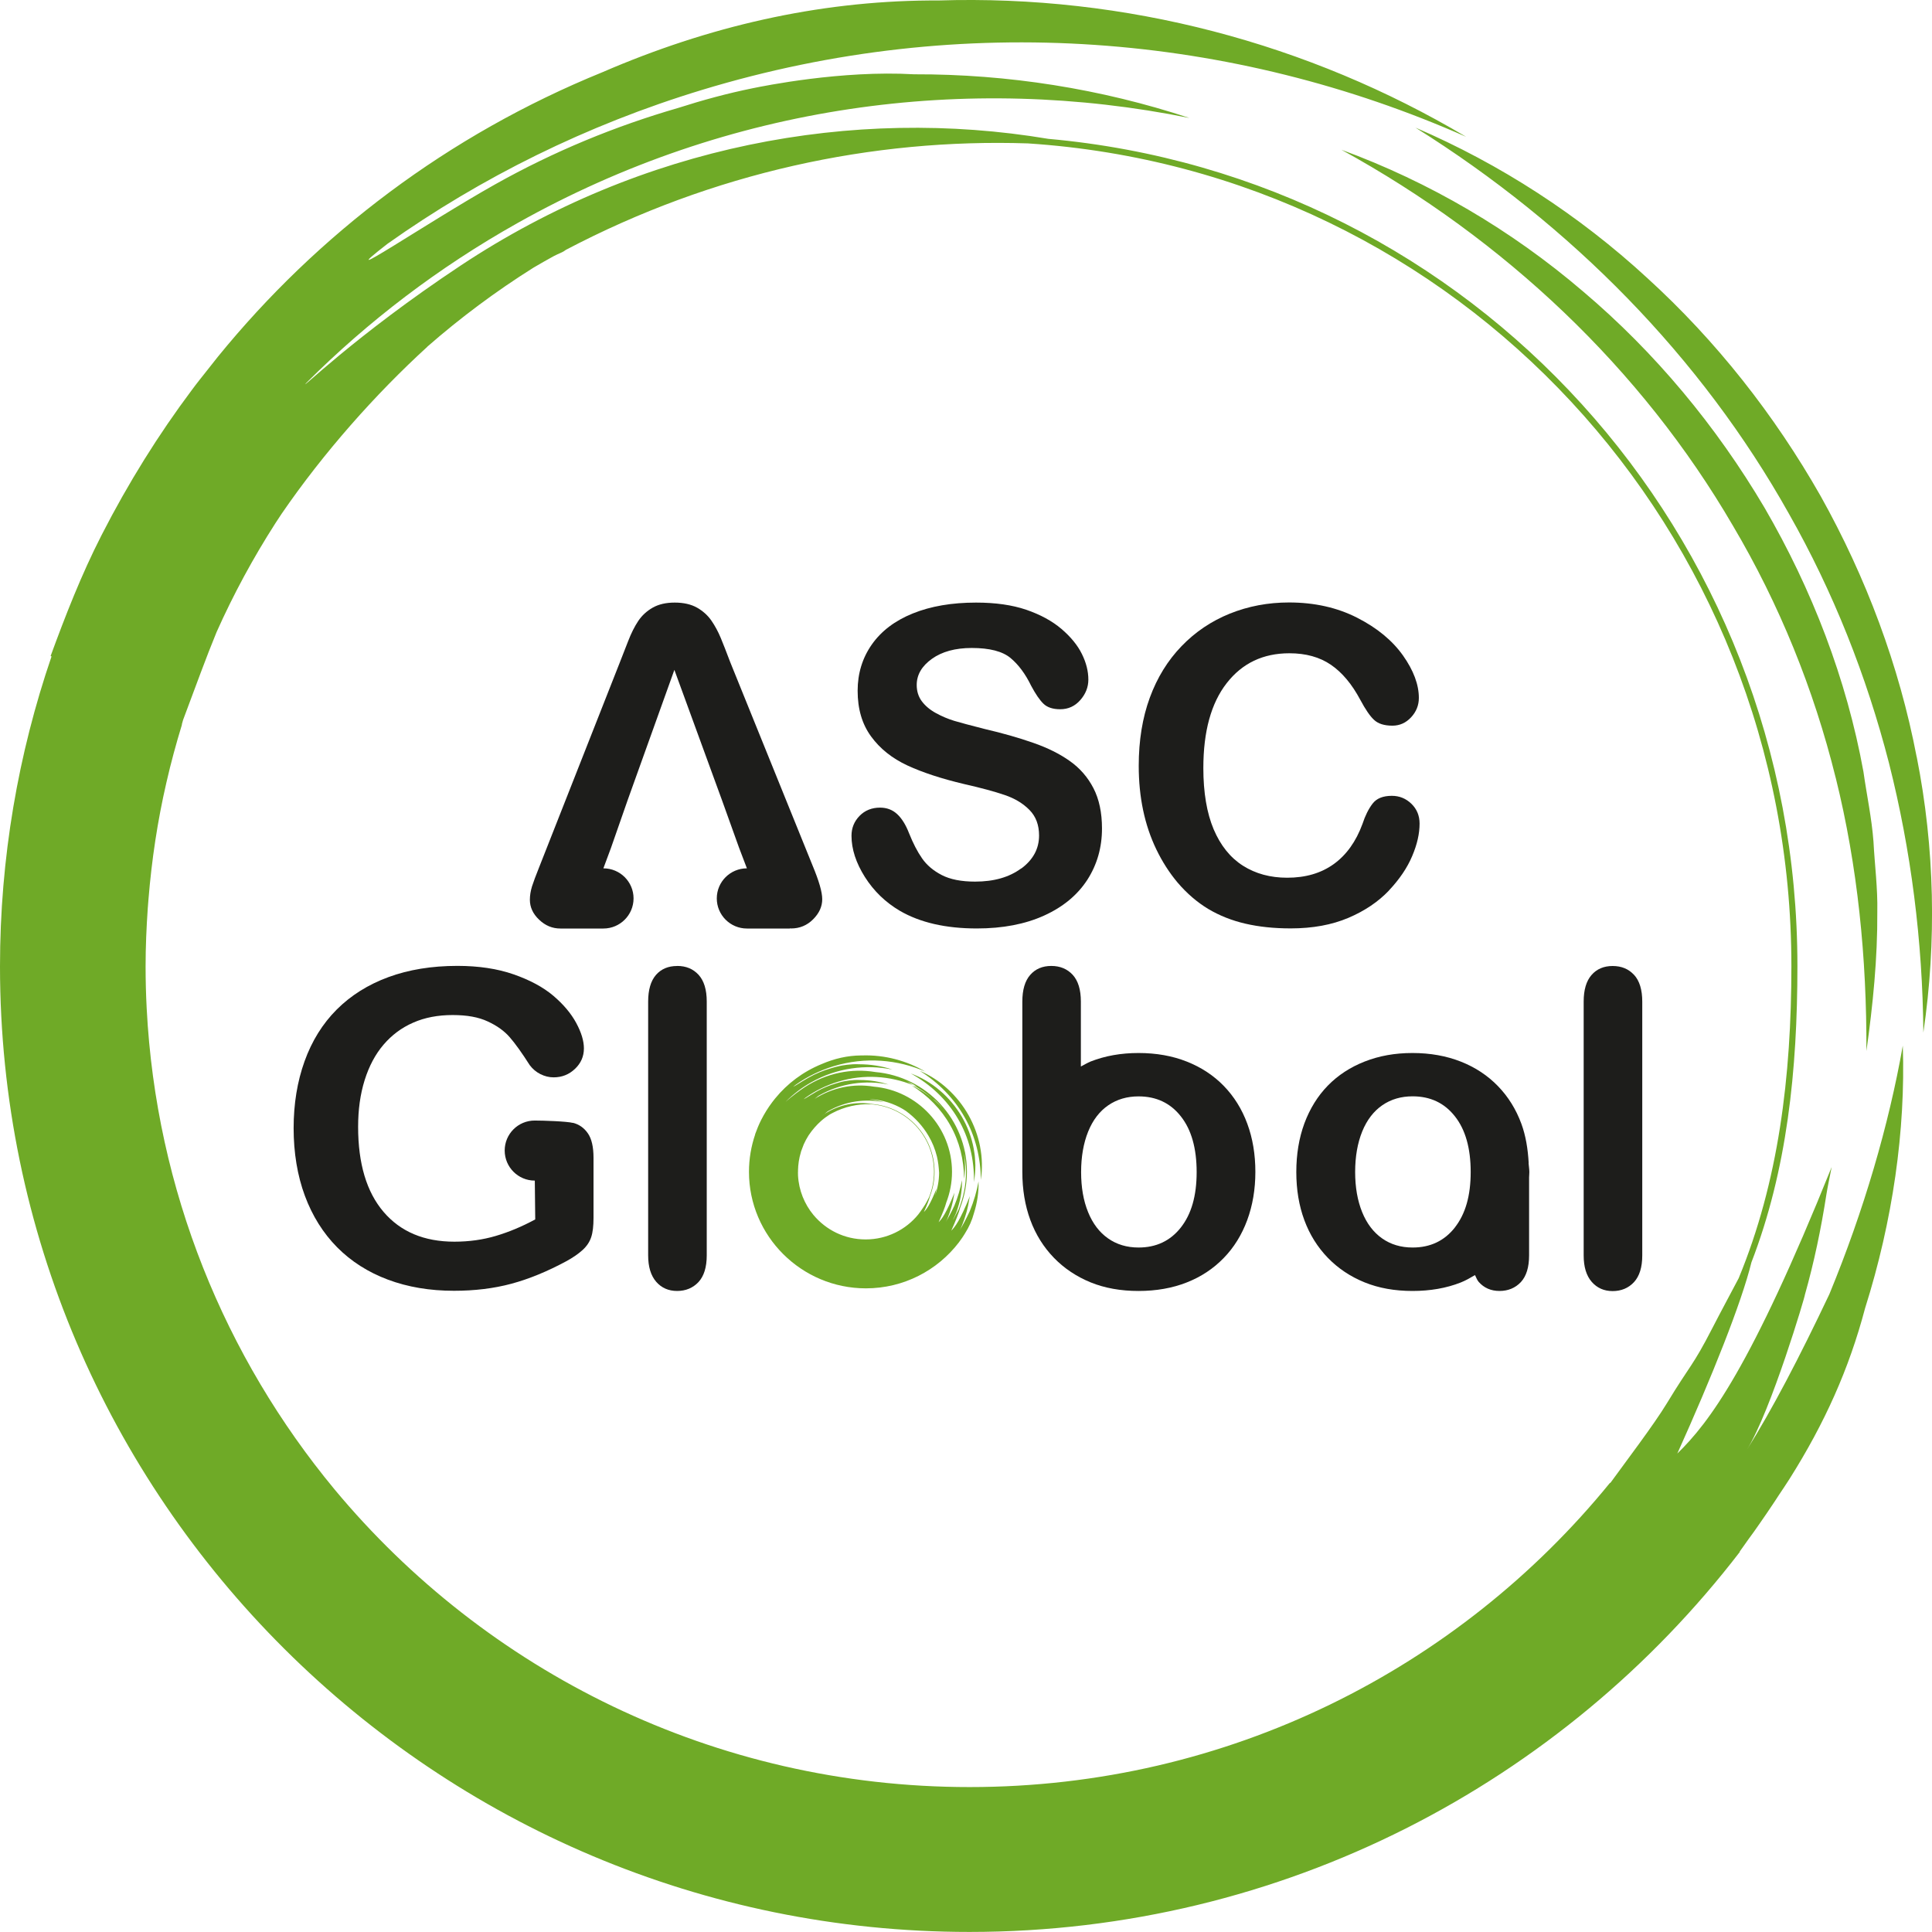
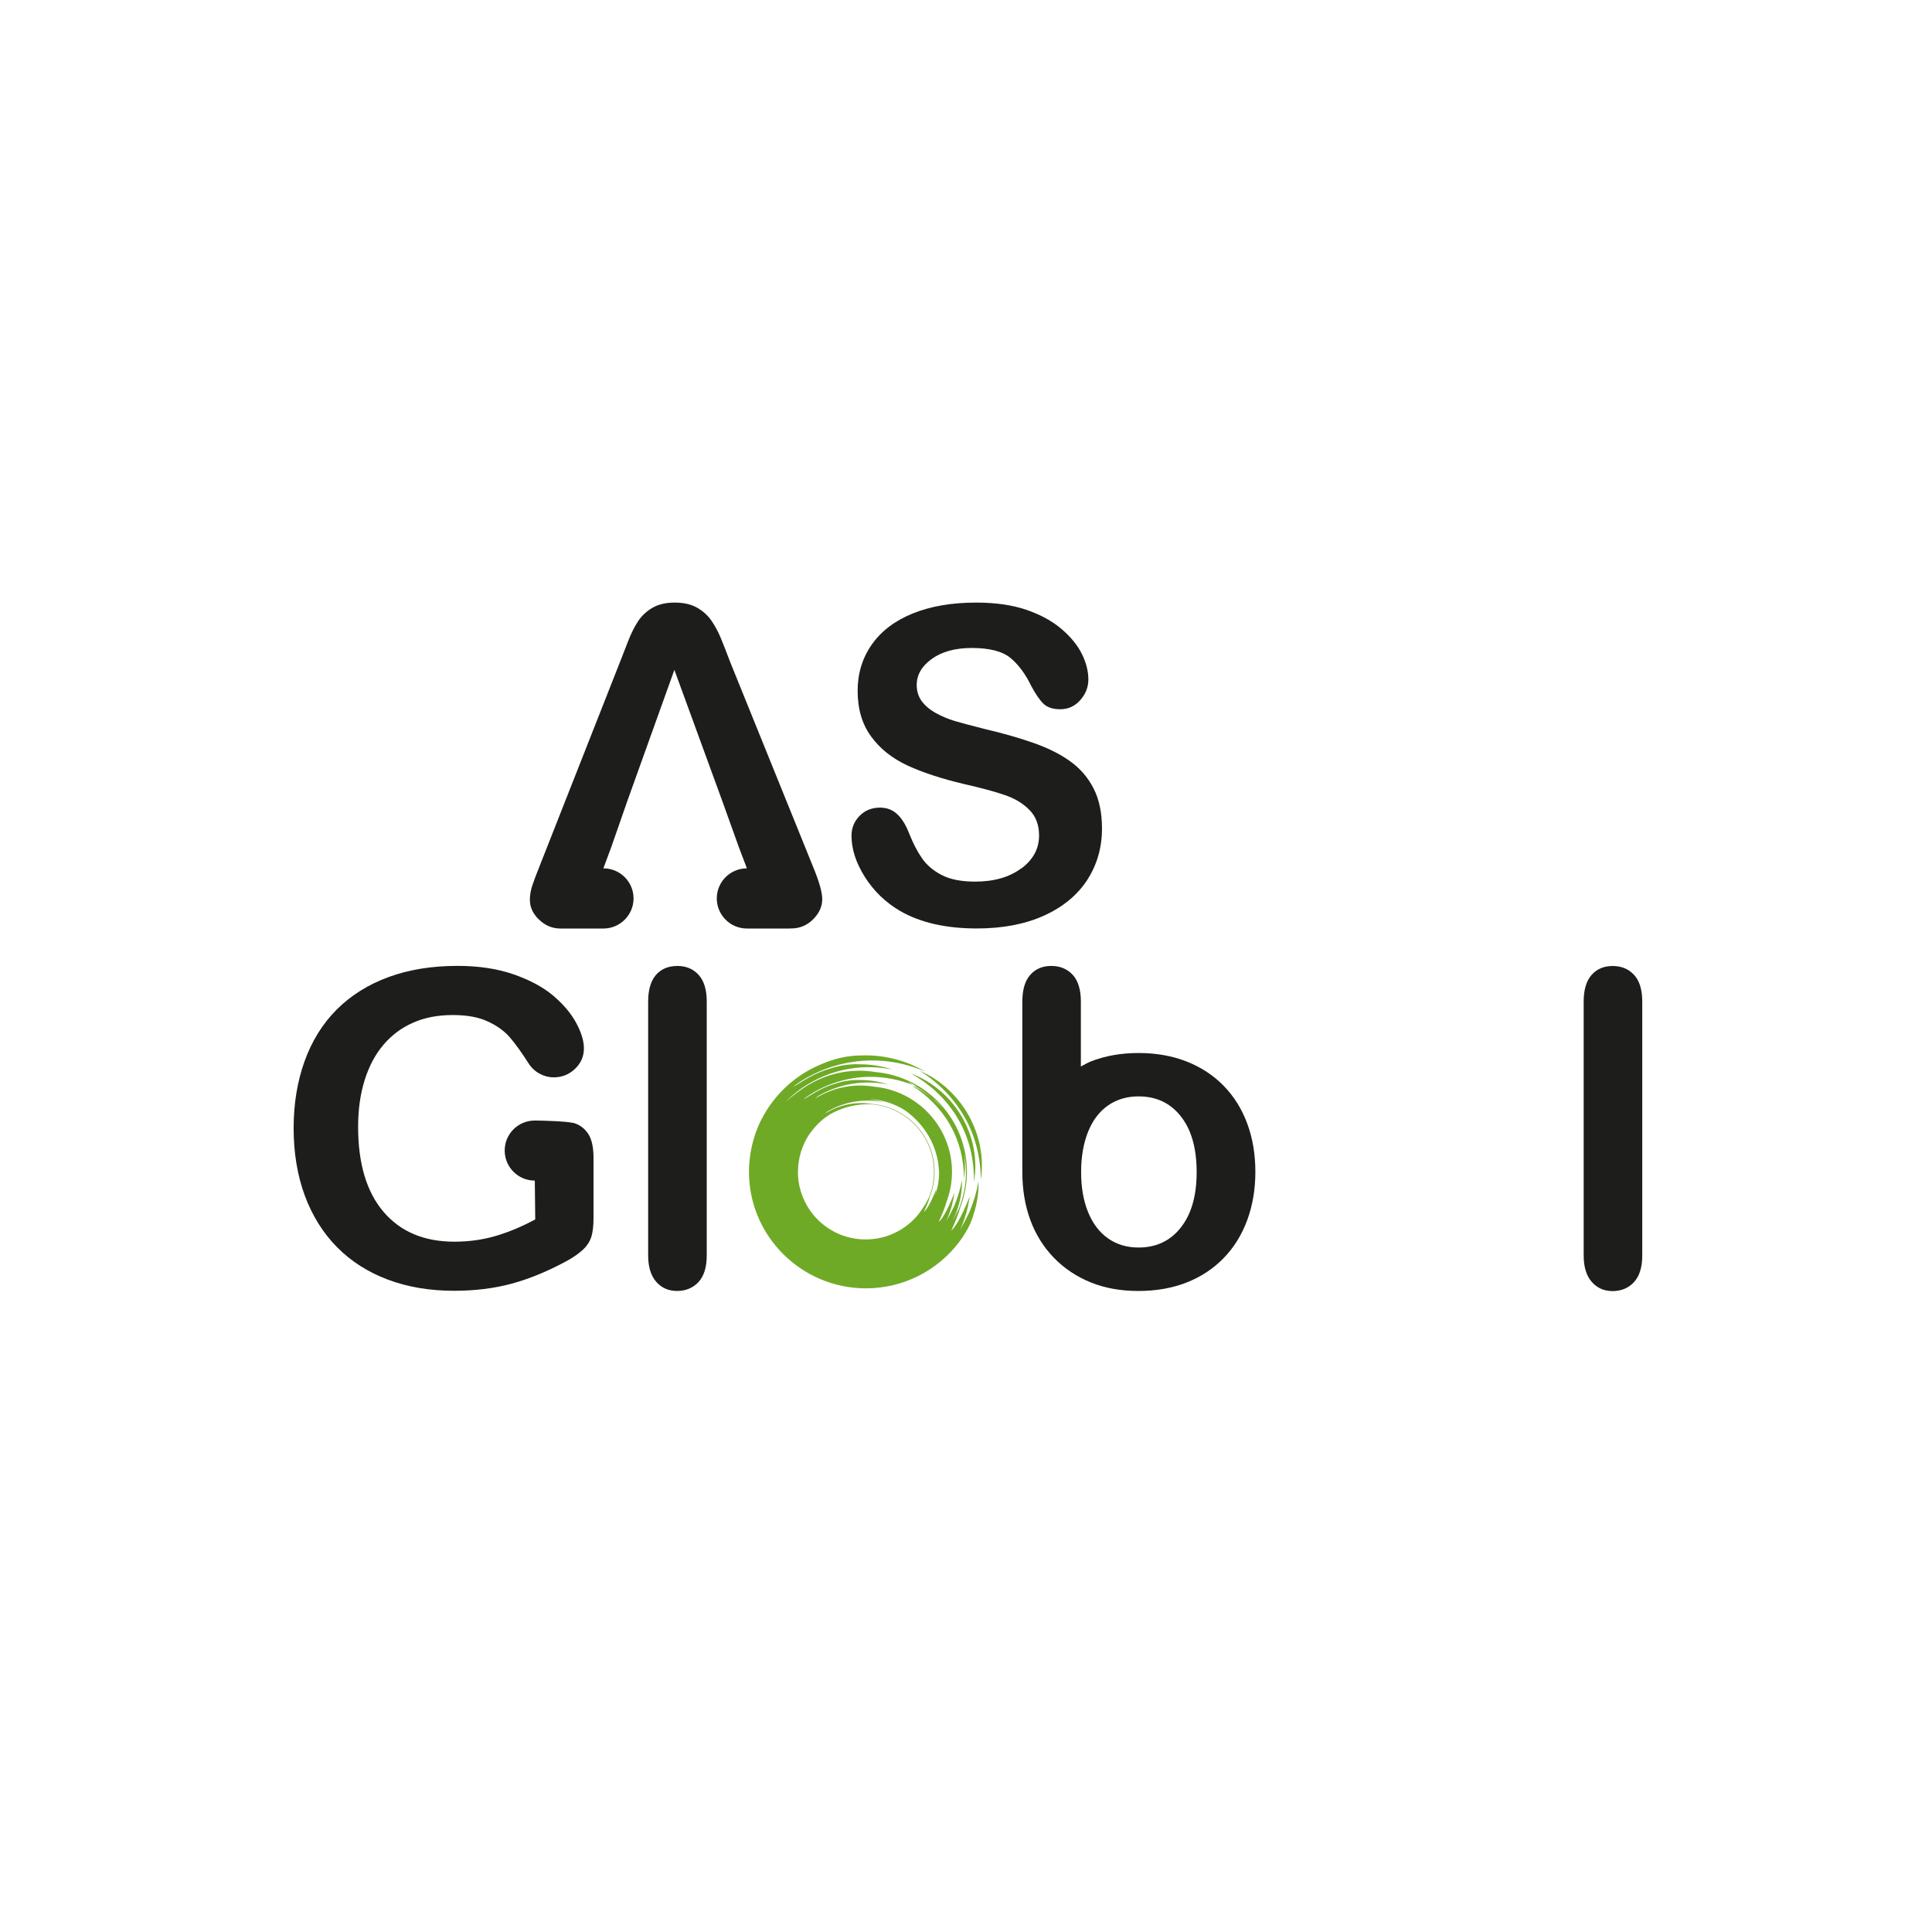
<svg xmlns="http://www.w3.org/2000/svg" id="Réteg_2" data-name="Réteg 2" viewBox="0 0 317.54 317.54">
  <defs>
    <style>
      .cls-1 {
        fill: #6faa27;
      }

      .cls-2 {
        fill: #1d1d1b;
      }
    </style>
  </defs>
  <g id="Réteg_1" data-name="Réteg 1">
    <g>
-       <path class="cls-1" d="M315.02,124.41c-2.87-15-8.31-29.52-15.79-42.89-7.57-13.32-17.16-25.51-28.47-35.81-11.24-10.36-24.21-18.76-38.11-24.73,25.6,16.04,46.93,37.67,61.37,63.45,7.28,12.82,12.76,26.65,16.45,40.99,3.63,14.35,5.52,29.22,5.65,44.29,2.19-14.91,1.88-30.33-1.09-45.3M301.71,127.81c3.62,14.57,5.11,29.64,5.05,44.93,1.06-7.55,1.84-15.2,1.79-22.9.08-3.86-.43-7.69-.63-11.54-.29-3.85-1.11-7.64-1.65-11.47-2.77-15.24-8.45-29.96-16.26-43.39-7.91-13.39-17.97-25.51-29.81-35.53-11.78-10.09-25.33-18.03-39.72-23.29,26.83,14.74,49.31,35.96,64.36,61.82,7.6,12.85,13.27,26.83,16.87,41.39M240.93,22.46C215.12,7.14,185.06-.91,154.17.08c-.5,0-.97-.01-1.47,0-18.33.15-36.22,4.23-53.69,11.79-25.36,10.32-46.83,26.64-63.22,46.79-.56.69-1.11,1.4-1.66,2.1-.87,1.1-1.76,2.2-2.6,3.34-5.48,7.32-10.44,15.26-14.84,23.86-3.33,6.51-5.96,13.28-8.37,19.86l.15.07C3,123.88,0,141.01,0,158.82c0,87.52,71.49,158.71,159.35,158.71,51.57,0,97.48-24.54,126.62-62.48l-.05-.02c.47-.63.91-1.29,1.38-1.94.68-.91,1.33-1.83,1.97-2.76.7-.99,1.38-2.01,2.06-3.02.34-.52.69-1.02,1.02-1.55.59-.9,1.2-1.77,1.78-2.7,5.78-9.17,9.77-18.05,12.41-28.04,4.54-14.37,6.67-29.21,6.2-43.16-2.3,13.05-6.4,27.11-12.07,40.85-4.95,10.45-9.49,19.12-13.58,25.61,4.03-6.45,9.71-25.69,9.54-25.45,1.53-5.4,2.68-10.92,3.55-16.53.21-1.31.49-2.61.87-4.53-13.3,33.02-20.15,42.01-25.37,47.09,5.64-12.5,10.55-24.77,12.18-31.42,5.85-15.16,7.56-31.52,7.56-48.71,0-71.09-53.34-129.7-123.12-135.95-32.15-5.39-66.81,1.09-96.58,20.82-17.5,11.6-27.02,21.15-25.35,19.27,10.07-10.06,21.67-18.94,34.69-26.25,34.85-19.57,74-24.65,110.44-17.27-14.54-4.8-29.84-7.22-45.26-7.18-11.95-.69-24.73,1.93-26.52,2.29-4.16.84-8.26,1.96-12.29,3.25-10.27,2.97-20.36,7.11-30.07,12.56-11.11,6.24-27.74,17.57-17.66,9.75,15.36-10.88,32.69-19.51,51.68-25.28,43.06-13.09,87.32-9.21,125.56,7.69M70.21,57c5.46-4.78,11.31-9.14,17.49-13.02,1.09-.63,2.18-1.27,3.29-1.87.39-.19.79-.4,1.19-.56.37-.16.63-.33.84-.49,24.12-12.68,50.33-18.34,75.93-17.49,70.81,4.64,125.48,63.53,125.48,135.21,0,18.18-2.11,35.46-8.67,51.32-1.3,2.48-2.74,5.12-4.3,8.15-3.29,6.41-3.6,5.96-7.5,12.4-2.07,3.43-6.93,9.83-9.29,13.09l-.05-.03c-24.83,30.5-62.75,50.01-105.26,50.01-42,0-79.52-19.04-104.37-48.92-18-21.73-29.34-49.13-30.88-79.06-.12-2.28-.18-4.58-.18-6.9,0-3.23.14-6.42.36-9.6.04-.46.07-.92.11-1.39.53-6.54,1.5-12.95,2.94-19.19h0c.74-3.25,1.61-6.44,2.57-9.58h-.03c.07-.26.14-.5.21-.75,2.14-5.7,3.77-10.23,5.51-14.45,2.77-6.21,6.01-12.18,9.65-17.86.36-.54.66-1.02,1.04-1.58,6.87-10.02,15.41-19.65,23.93-27.43" />
      <path class="cls-2" d="M94.17,184.56c-1.01-.26-4.83-.39-6.29-.39-2.73,0-4.93,2.21-4.93,4.93s2.21,4.94,4.93,4.94c0,0,.01,0,.02,0l.07,6.38c-2.18,1.18-4.34,2.08-6.47,2.71-2.12.63-4.4.95-6.81.95-4.98,0-8.86-1.63-11.65-4.9-2.79-3.27-4.18-7.93-4.18-13.99,0-2.8.35-5.34,1.07-7.65.72-2.3,1.75-4.25,3.1-5.83,1.35-1.58,2.97-2.8,4.88-3.63,1.9-.84,4.07-1.25,6.48-1.25s4.28.35,5.79,1.06c1.52.7,2.72,1.57,3.61,2.6.9,1.03,1.99,2.56,3.28,4.58.48.63,1.05,1.12,1.75,1.47.7.35,1.42.53,2.17.53,1.37,0,2.53-.46,3.51-1.39.98-.93,1.47-2.05,1.47-3.37,0-1.22-.42-2.62-1.27-4.19-.85-1.57-2.11-3.06-3.77-4.47-1.67-1.41-3.85-2.58-6.52-3.51s-5.76-1.39-9.23-1.39c-4.23,0-8.01.62-11.35,1.85-3.34,1.23-6.17,3.01-8.49,5.33-2.32,2.32-4.08,5.16-5.28,8.49-1.2,3.34-1.8,7.01-1.8,11.02s.62,7.79,1.85,11.1c1.23,3.31,3,6.13,5.3,8.46,2.3,2.32,5.09,4.1,8.35,5.32,3.26,1.22,6.88,1.83,10.85,1.83,3.41,0,6.55-.38,9.45-1.16,2.89-.78,5.89-2.01,9.02-3.7,1.08-.59,1.97-1.2,2.66-1.83.7-.63,1.17-1.34,1.43-2.13.26-.78.38-1.83.38-3.15v-9.9c0-1.78-.31-3.12-.93-4.01-.62-.9-1.44-1.47-2.45-1.73" />
      <path class="cls-2" d="M111.28,158.77c-1.46,0-2.61.49-3.47,1.47-.85.99-1.28,2.45-1.28,4.37v41.72c0,1.88.44,3.32,1.32,4.34.88,1.01,2.03,1.51,3.44,1.51s2.6-.49,3.51-1.46c.9-.97,1.36-2.44,1.36-4.39v-41.72c0-1.95-.45-3.41-1.34-4.39-.9-.98-2.07-1.46-3.52-1.46" />
      <path class="cls-2" d="M268.57,160.23c-.9-.98-2.07-1.46-3.52-1.46s-2.61.49-3.47,1.48c-.86.99-1.29,2.44-1.29,4.37v41.72c0,1.88.44,3.33,1.32,4.34.88,1.01,2.03,1.52,3.44,1.52s2.6-.49,3.51-1.47c.9-.98,1.36-2.44,1.36-4.39v-41.72c0-1.95-.45-3.41-1.34-4.39" />
-       <path class="cls-2" d="M251.25,191.12c-.13-2.29-.48-4.46-1.2-6.42-.88-2.39-2.17-4.46-3.86-6.2-1.69-1.74-3.72-3.08-6.1-4.02-2.37-.93-5.01-1.41-7.93-1.41s-5.48.47-7.86,1.4c-2.37.93-4.39,2.25-6.06,3.96-1.67,1.71-2.95,3.79-3.85,6.2-.89,2.42-1.33,5.09-1.33,8s.44,5.53,1.32,7.91c.88,2.39,2.18,4.45,3.87,6.2,1.7,1.75,3.72,3.09,6.04,4.03,2.32.94,4.94,1.41,7.86,1.41s5.58-.46,7.93-1.39c.84-.33,1.6-.78,2.35-1.22.19.38.33.79.59,1.1.88,1.01,2.03,1.51,3.44,1.51s2.6-.49,3.51-1.46c.9-.97,1.35-2.44,1.35-4.39v-12.84c.01-.29.04-.57.04-.86,0-.49-.09-.94-.12-1.42,0-.03,0-.06,0-.08M239.13,201.74c-1.73,2.2-4.04,3.3-6.95,3.3-1.93,0-3.6-.5-5.02-1.5-1.42-1-2.52-2.44-3.28-4.32-.76-1.88-1.15-4.07-1.15-6.59s.39-4.76,1.16-6.66c.77-1.9,1.89-3.34,3.31-4.32,1.43-.98,3.09-1.46,4.97-1.46,2.91,0,5.23,1.09,6.95,3.28,1.73,2.18,2.6,5.24,2.6,9.16s-.87,6.91-2.6,9.11" />
      <path class="cls-2" d="M201.16,178.5c-1.69-1.74-3.72-3.08-6.1-4.02-2.37-.94-5.02-1.41-7.93-1.41s-5.49.47-7.86,1.39c-.58.23-1.08.56-1.62.83v-10.68c0-1.95-.45-3.41-1.34-4.39-.9-.97-2.07-1.46-3.52-1.46s-2.61.49-3.47,1.48c-.86.98-1.29,2.45-1.29,4.37v28s0,0,0,0h0c0,2.9.44,5.54,1.32,7.92.88,2.39,2.18,4.45,3.87,6.2,1.7,1.75,3.72,3.09,6.04,4.04,2.32.94,4.94,1.41,7.86,1.41s5.58-.47,7.93-1.4c2.35-.92,4.37-2.26,6.06-4,1.69-1.73,2.98-3.81,3.88-6.24.89-2.42,1.34-5.06,1.34-7.93s-.44-5.53-1.33-7.93c-.88-2.39-2.17-4.46-3.86-6.2M194.09,201.74c-1.73,2.2-4.05,3.3-6.95,3.3-1.93,0-3.6-.5-5.02-1.5-1.42-.99-2.52-2.44-3.28-4.31-.77-1.88-1.15-4.08-1.15-6.59s.39-4.76,1.16-6.66c.77-1.9,1.88-3.34,3.31-4.32s3.09-1.46,4.97-1.46c2.91,0,5.23,1.09,6.95,3.28,1.73,2.18,2.6,5.24,2.6,9.16s-.87,6.91-2.6,9.11" />
      <path class="cls-1" d="M161.09,188.47c-.35-1.81-1-3.56-1.9-5.18-.91-1.61-2.07-3.07-3.44-4.32-1.35-1.25-2.92-2.26-4.6-2.98,3.09,1.93,5.66,4.55,7.4,7.65.88,1.54,1.54,3.22,1.98,4.94.44,1.73.67,3.52.68,5.34.27-1.8.23-3.66-.13-5.47M159.48,188.88c.44,1.75.62,3.58.61,5.41.13-.91.22-1.83.22-2.76,0-.47-.06-.93-.08-1.4-.03-.46-.14-.92-.2-1.38-.34-1.84-1.02-3.61-1.96-5.23-.95-1.61-2.17-3.08-3.59-4.28-1.42-1.22-3.06-2.18-4.79-2.81,3.23,1.78,5.95,4.34,7.76,7.45.91,1.55,1.6,3.24,2.03,4.99M152.16,176.17c-3.12-1.84-6.74-2.82-10.47-2.7h-.18c-2.21.02-4.37.51-6.47,1.42-3.06,1.25-5.65,3.21-7.63,5.64-.07.08-.14.17-.2.25-.11.13-.21.27-.31.4-.66.88-1.26,1.84-1.79,2.88-.4.78-.72,1.6-1.01,2.39h.02c-.66,1.94-1.02,4-1.02,6.15,0,10.56,8.63,19.15,19.22,19.15,6.22,0,11.76-2.96,15.27-7.54h0c.06-.08.11-.16.17-.24.08-.11.16-.22.24-.33.08-.12.16-.24.25-.36.04-.07.08-.12.12-.19.07-.11.14-.21.21-.33.7-1.11,1.18-2.18,1.5-3.38.55-1.73.8-3.52.75-5.2-.28,1.57-.77,3.27-1.46,4.93-.6,1.26-1.14,2.31-1.64,3.09.49-.77,1.17-3.09,1.15-3.07.18-.65.32-1.32.42-2,.03-.15.06-.31.11-.54-1.61,3.98-2.43,5.06-3.06,5.68.68-1.5,1.27-2.99,1.47-3.79.7-1.83,1.1-3.81,1.1-5.89,0-8.57-6.62-15.64-15.04-16.39-3.88-.65-8.06.14-11.65,2.51-2.1,1.4-3.26,2.55-3.06,2.33,1.22-1.21,2.61-2.29,4.19-3.17,4.2-2.36,8.92-2.97,13.32-2.08-1.76-.58-3.6-.87-5.46-.87-1.44-.08-2.98.23-3.2.28-.5.1-.99.24-1.48.39-1.24.36-2.45.86-3.63,1.52-1.34.75-3.35,2.12-2.13,1.18,1.85-1.31,3.94-2.35,6.24-3.05,5.19-1.58,10.53-1.11,15.15.92M153.94,195.33c-1.09,2.71-1.66,3.45-2.09,3.87.47-1.03.87-2.04,1-2.58.48-1.25.75-2.6.75-4.01,0-5.84-4.51-10.66-10.25-11.16-2.63-.44-5.47.08-7.91,1.69-.71.47-1.43.95-2.03,1.53-.09.07-.12.11-.09.07.03-.02.07-.04.09-.07.24-.21.94-.82,2-1.52,0,0,.02,0,.03-.01.27-.17.46-.41.74-.56,2.86-1.61,6.08-2.03,9.08-1.42-.76-.25-1.54-.39-2.33-.49.07,0,.14,0,.21,0,1.92.12,3.72.7,5.29,1.63.13.09.27.16.39.25.03.01.05.04.08.05,1.5,1.1,2.77,2.48,3.7,4.07.63,1.05,1.09,2.2,1.39,3.4.21.88.31,1.78.36,2.69-.01,1.31-.25,2.57-.66,3.74.06-.27.13-.53.17-.8.01-.1.04-.21.07-.37M131.16,192.62c0-.27,0-.53.03-.79,0-.04,0-.07,0-.12.04-.54.13-1.06.24-1.58.06-.27.13-.53.21-.78,0-.02,0-.05.01-.07.18-.47.31-.84.45-1.19.23-.51.49-1,.79-1.47.03-.04.06-.08.09-.13.56-.83,1.26-1.62,1.97-2.25.45-.4.93-.75,1.44-1.07l.27-.15s.07-.03.1-.05c.03,0,.06-.03.07-.04,1.98-1.04,4.14-1.51,6.24-1.44,5.82.38,10.44,5.22,10.44,11.11,0,1.5-.3,2.93-.84,4.23-.1.2-.22.42-.35.67-.27.53-.29.49-.62,1.02-.17.28-.57.81-.77,1.08h0c-2.04,2.51-5.16,4.11-8.65,4.11s-6.53-1.57-8.58-4.02c-1.48-1.79-2.41-4.04-2.54-6.5,0-.19-.01-.38-.01-.56M131.06,182.73s.07-.05.11-.08c.3-.26,1.18-1.02,2.51-1.9,0,0,.02,0,.04-.02.33-.21.58-.5.93-.7,3.59-2.02,7.63-2.54,11.38-1.78-1.5-.49-3.08-.74-4.67-.74-1.23-.07-2.55.2-2.74.23-.42.09-.85.21-1.26.34-1.06.31-2.1.74-3.1,1.3-1.14.64-2.86,1.81-1.82,1,1.58-1.12,3.37-2.01,5.33-2.6,4.21-1.28,8.52-.95,12.32.58-.43-.23-.81-.55-1.26-.74.65.28,1.28.59,1.88.95-.2-.08-.42-.13-.62-.21,1.16.62,2.22,1.35,3.19,2.22.17.14.35.25.51.39.58.53,1.12,1.11,1.61,1.73-.61-.79-1.37-1.45-2.12-2.12-1.04-.87-2.18-1.62-3.42-2.16,2.64,1.65,4.84,3.88,6.33,6.54.75,1.32,1.31,2.74,1.69,4.22.37,1.48.57,3.02.58,4.57.22-1.51.19-3.07-.1-4.59-.14-.63-.28-1.26-.49-1.87.2.59.36,1.19.48,1.79,0,.03,0,.05,0,.08.25,1.12.42,2.26.42,3.45,0,2.19-.44,4.28-1.23,6.2-.16.3-.33.62-.52.98-.19.38-.3.56-.42.73.36-.68.66-1.36.86-2.1.47-1.48.69-3.02.64-4.45-.24,1.34-.66,2.8-1.25,4.21-.51,1.08-.98,1.97-1.4,2.64.42-.66,1-2.65.98-2.62.15-.56.28-1.12.36-1.7.02-.14.05-.27.09-.47-1.37,3.4-2.08,4.33-2.61,4.85.58-1.29,1.09-2.55,1.26-3.24.6-1.56.94-3.26.94-5.03,0-7.33-5.66-13.37-12.85-14.01-3.3-.55-6.86.11-9.92,2.13-.9.6-1.8,1.19-2.54,1.92-.11.1-.15.14-.11.08" />
      <path class="cls-2" d="M167.84,142.73c-1.95,1.45-4.47,2.17-7.58,2.17-2.26,0-4.09-.36-5.48-1.08-1.39-.72-2.46-1.63-3.23-2.74-.77-1.1-1.48-2.48-2.14-4.13-.54-1.39-1.19-2.44-1.96-3.15-.77-.71-1.7-1.06-2.81-1.06-1.36,0-2.49.46-3.37,1.36-.88.91-1.32,1.99-1.32,3.27,0,2.19.74,4.45,2.2,6.77,1.47,2.32,3.39,4.17,5.75,5.56,3.32,1.93,7.54,2.9,12.65,2.9,4.27,0,7.95-.71,11.06-2.12,3.11-1.41,5.47-3.37,7.09-5.86,1.61-2.5,2.42-5.31,2.42-8.45,0-2.61-.47-4.82-1.4-6.62-.93-1.8-2.22-3.29-3.89-4.47-1.66-1.18-3.67-2.18-6.04-3-2.37-.83-5.01-1.58-7.93-2.26-2.33-.59-4-1.04-5.01-1.34-1.02-.31-2.02-.73-3.01-1.27-.99-.54-1.76-1.19-2.33-1.95-.56-.75-.84-1.65-.84-2.68,0-1.67.83-3.1,2.49-4.29,1.66-1.19,3.85-1.79,6.56-1.79,2.92,0,5.04.55,6.36,1.64,1.32,1.1,2.45,2.62,3.4,4.58.73,1.36,1.4,2.35,2.03,2.95.62.6,1.54.9,2.74.9,1.32,0,2.42-.5,3.3-1.5.88-1,1.33-2.13,1.33-3.37,0-1.37-.35-2.77-1.06-4.21-.7-1.43-1.83-2.81-3.36-4.12-1.54-1.31-3.46-2.35-5.78-3.15-2.32-.79-5.07-1.18-8.25-1.18-3.98,0-7.44.59-10.39,1.78-2.95,1.19-5.19,2.89-6.75,5.11-1.55,2.21-2.33,4.75-2.33,7.6,0,2.99.73,5.49,2.21,7.51,1.47,2.02,3.46,3.6,5.97,4.77,2.51,1.16,5.62,2.18,9.34,3.06,2.78.63,5,1.23,6.66,1.8,1.66.56,3.02,1.39,4.07,2.46,1.05,1.07,1.57,2.46,1.57,4.19,0,2.17-.97,3.97-2.91,5.42" />
-       <path class="cls-2" d="M228.27,146.37c1.74-1.85,3.02-3.73,3.83-5.66.82-1.92,1.22-3.7,1.22-5.35,0-1.3-.45-2.38-1.34-3.25-.9-.87-1.97-1.31-3.22-1.31-1.46,0-2.52.43-3.17,1.29-.66.86-1.21,1.97-1.66,3.34-1.06,2.89-2.64,5.09-4.72,6.59-2.09,1.5-4.63,2.24-7.65,2.24-2.78,0-5.2-.66-7.28-1.98-2.07-1.32-3.67-3.31-4.81-5.99-1.12-2.67-1.69-6.03-1.69-10.05,0-6.03,1.28-10.68,3.84-13.96,2.55-3.28,5.99-4.91,10.3-4.91,2.71,0,4.99.63,6.84,1.9,1.85,1.27,3.45,3.19,4.82,5.76.83,1.55,1.57,2.65,2.25,3.28.67.64,1.68.96,3.02.96,1.2,0,2.23-.46,3.08-1.38.85-.92,1.27-1.98,1.27-3.18,0-2.19-.87-4.52-2.61-6.98-1.75-2.46-4.25-4.53-7.53-6.2-3.27-1.67-7.01-2.51-11.2-2.51-3.44,0-6.68.61-9.72,1.83-3.04,1.23-5.69,3.01-7.95,5.36-2.26,2.34-4,5.16-5.21,8.46-1.21,3.3-1.82,7.03-1.82,11.2,0,2.57.24,5,.72,7.28.48,2.29,1.2,4.43,2.17,6.45.97,2.01,2.13,3.83,3.5,5.46,1.53,1.79,3.21,3.23,5.03,4.33,1.83,1.09,3.86,1.9,6.1,2.42,2.24.52,4.72.78,7.46.78,3.6,0,6.76-.58,9.47-1.73,2.71-1.15,4.93-2.66,6.68-4.5" />
      <path class="cls-2" d="M129.82,152.6v-.02c.07,0,.13.02.2.02,1.41,0,2.62-.5,3.62-1.5s1.5-2.1,1.5-3.3-.53-3-1.59-5.55l-13.53-33.42c-.63-1.68-1.16-3.01-1.57-4.01-.42-1-.92-1.94-1.52-2.81-.6-.87-1.39-1.58-2.37-2.14-.98-.55-2.2-.83-3.66-.83s-2.64.28-3.62.83c-.98.56-1.76,1.28-2.37,2.18-.6.9-1.17,2.02-1.69,3.38-.53,1.35-.98,2.51-1.36,3.48l-13.25,33.64c-.54,1.34-.93,2.39-1.17,3.14-.23.76-.35,1.48-.35,2.19,0,1.22.5,2.32,1.52,3.28,1.01.97,2.17,1.45,3.49,1.45h0s7.08,0,7.08,0c2.73,0,4.95-2.22,4.95-4.95s-2.22-4.94-4.95-4.94h-.01s1.25-3.36,1.25-3.36l2.75-7.88,7.67-21.38,7.81,21.38,2.83,7.88,1.28,3.36h0c-2.73,0-4.95,2.21-4.95,4.94s2.22,4.95,4.95,4.95h7.08Z" />
    </g>
  </g>
</svg>